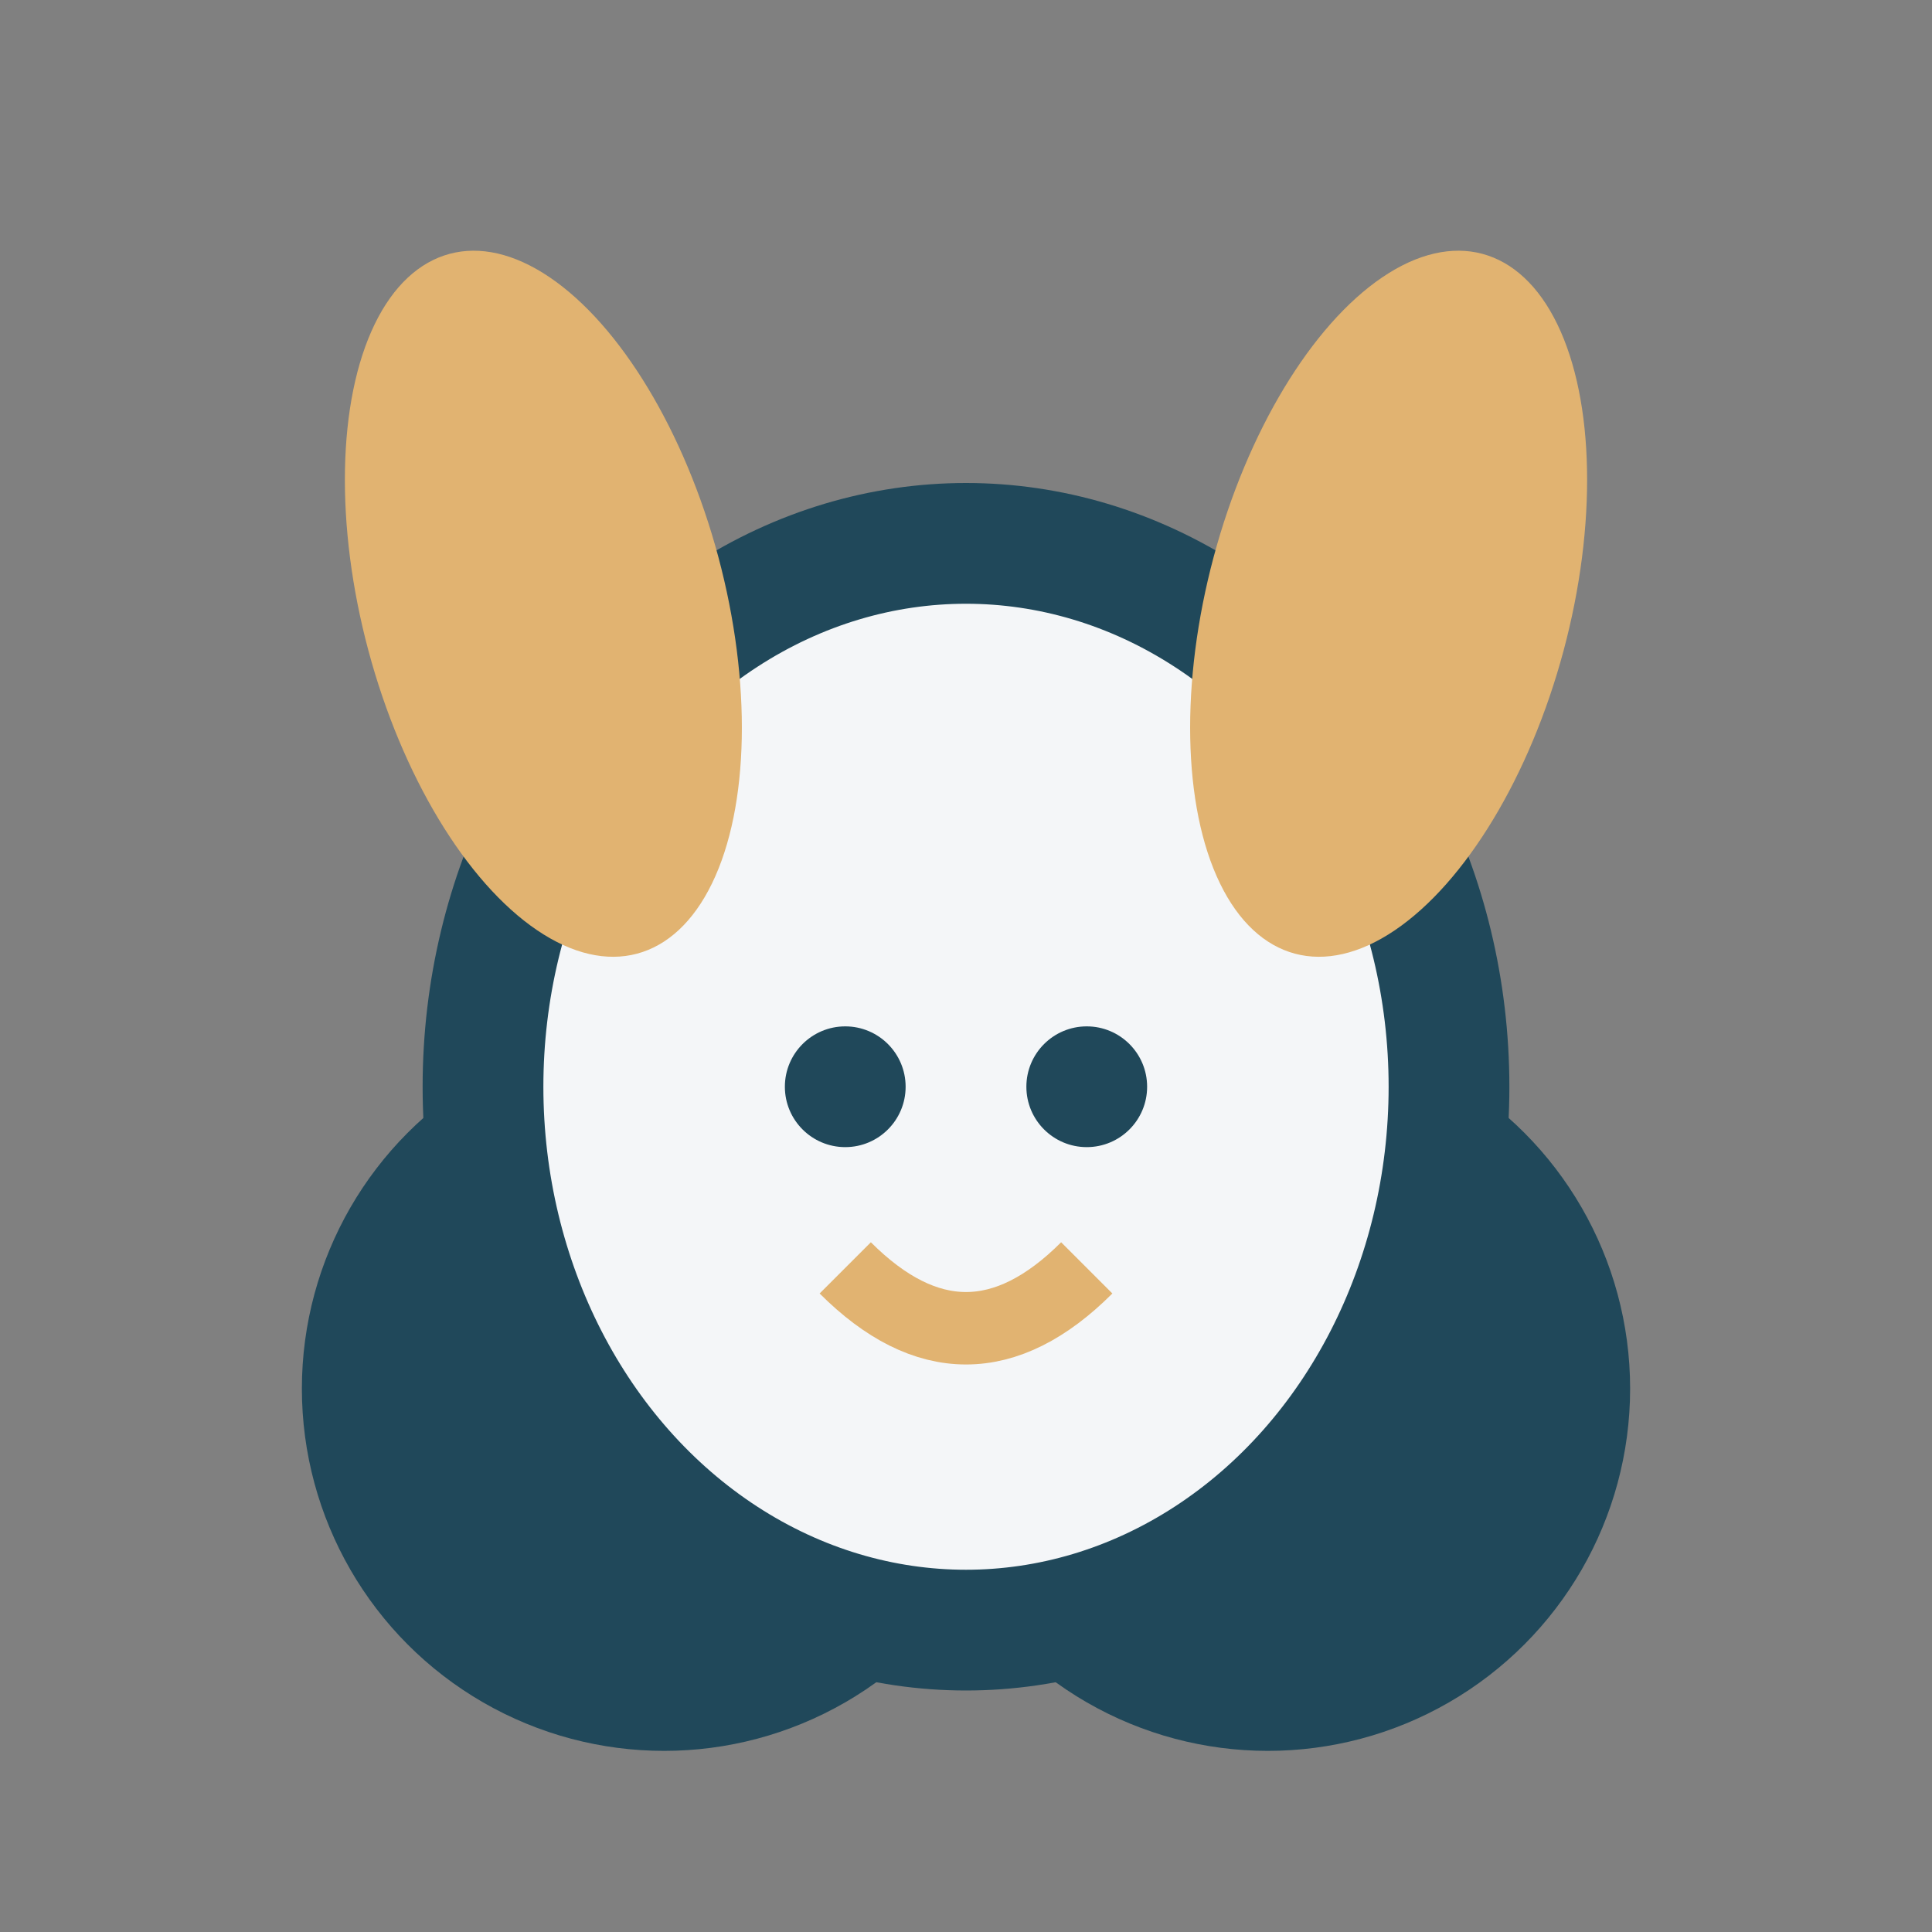
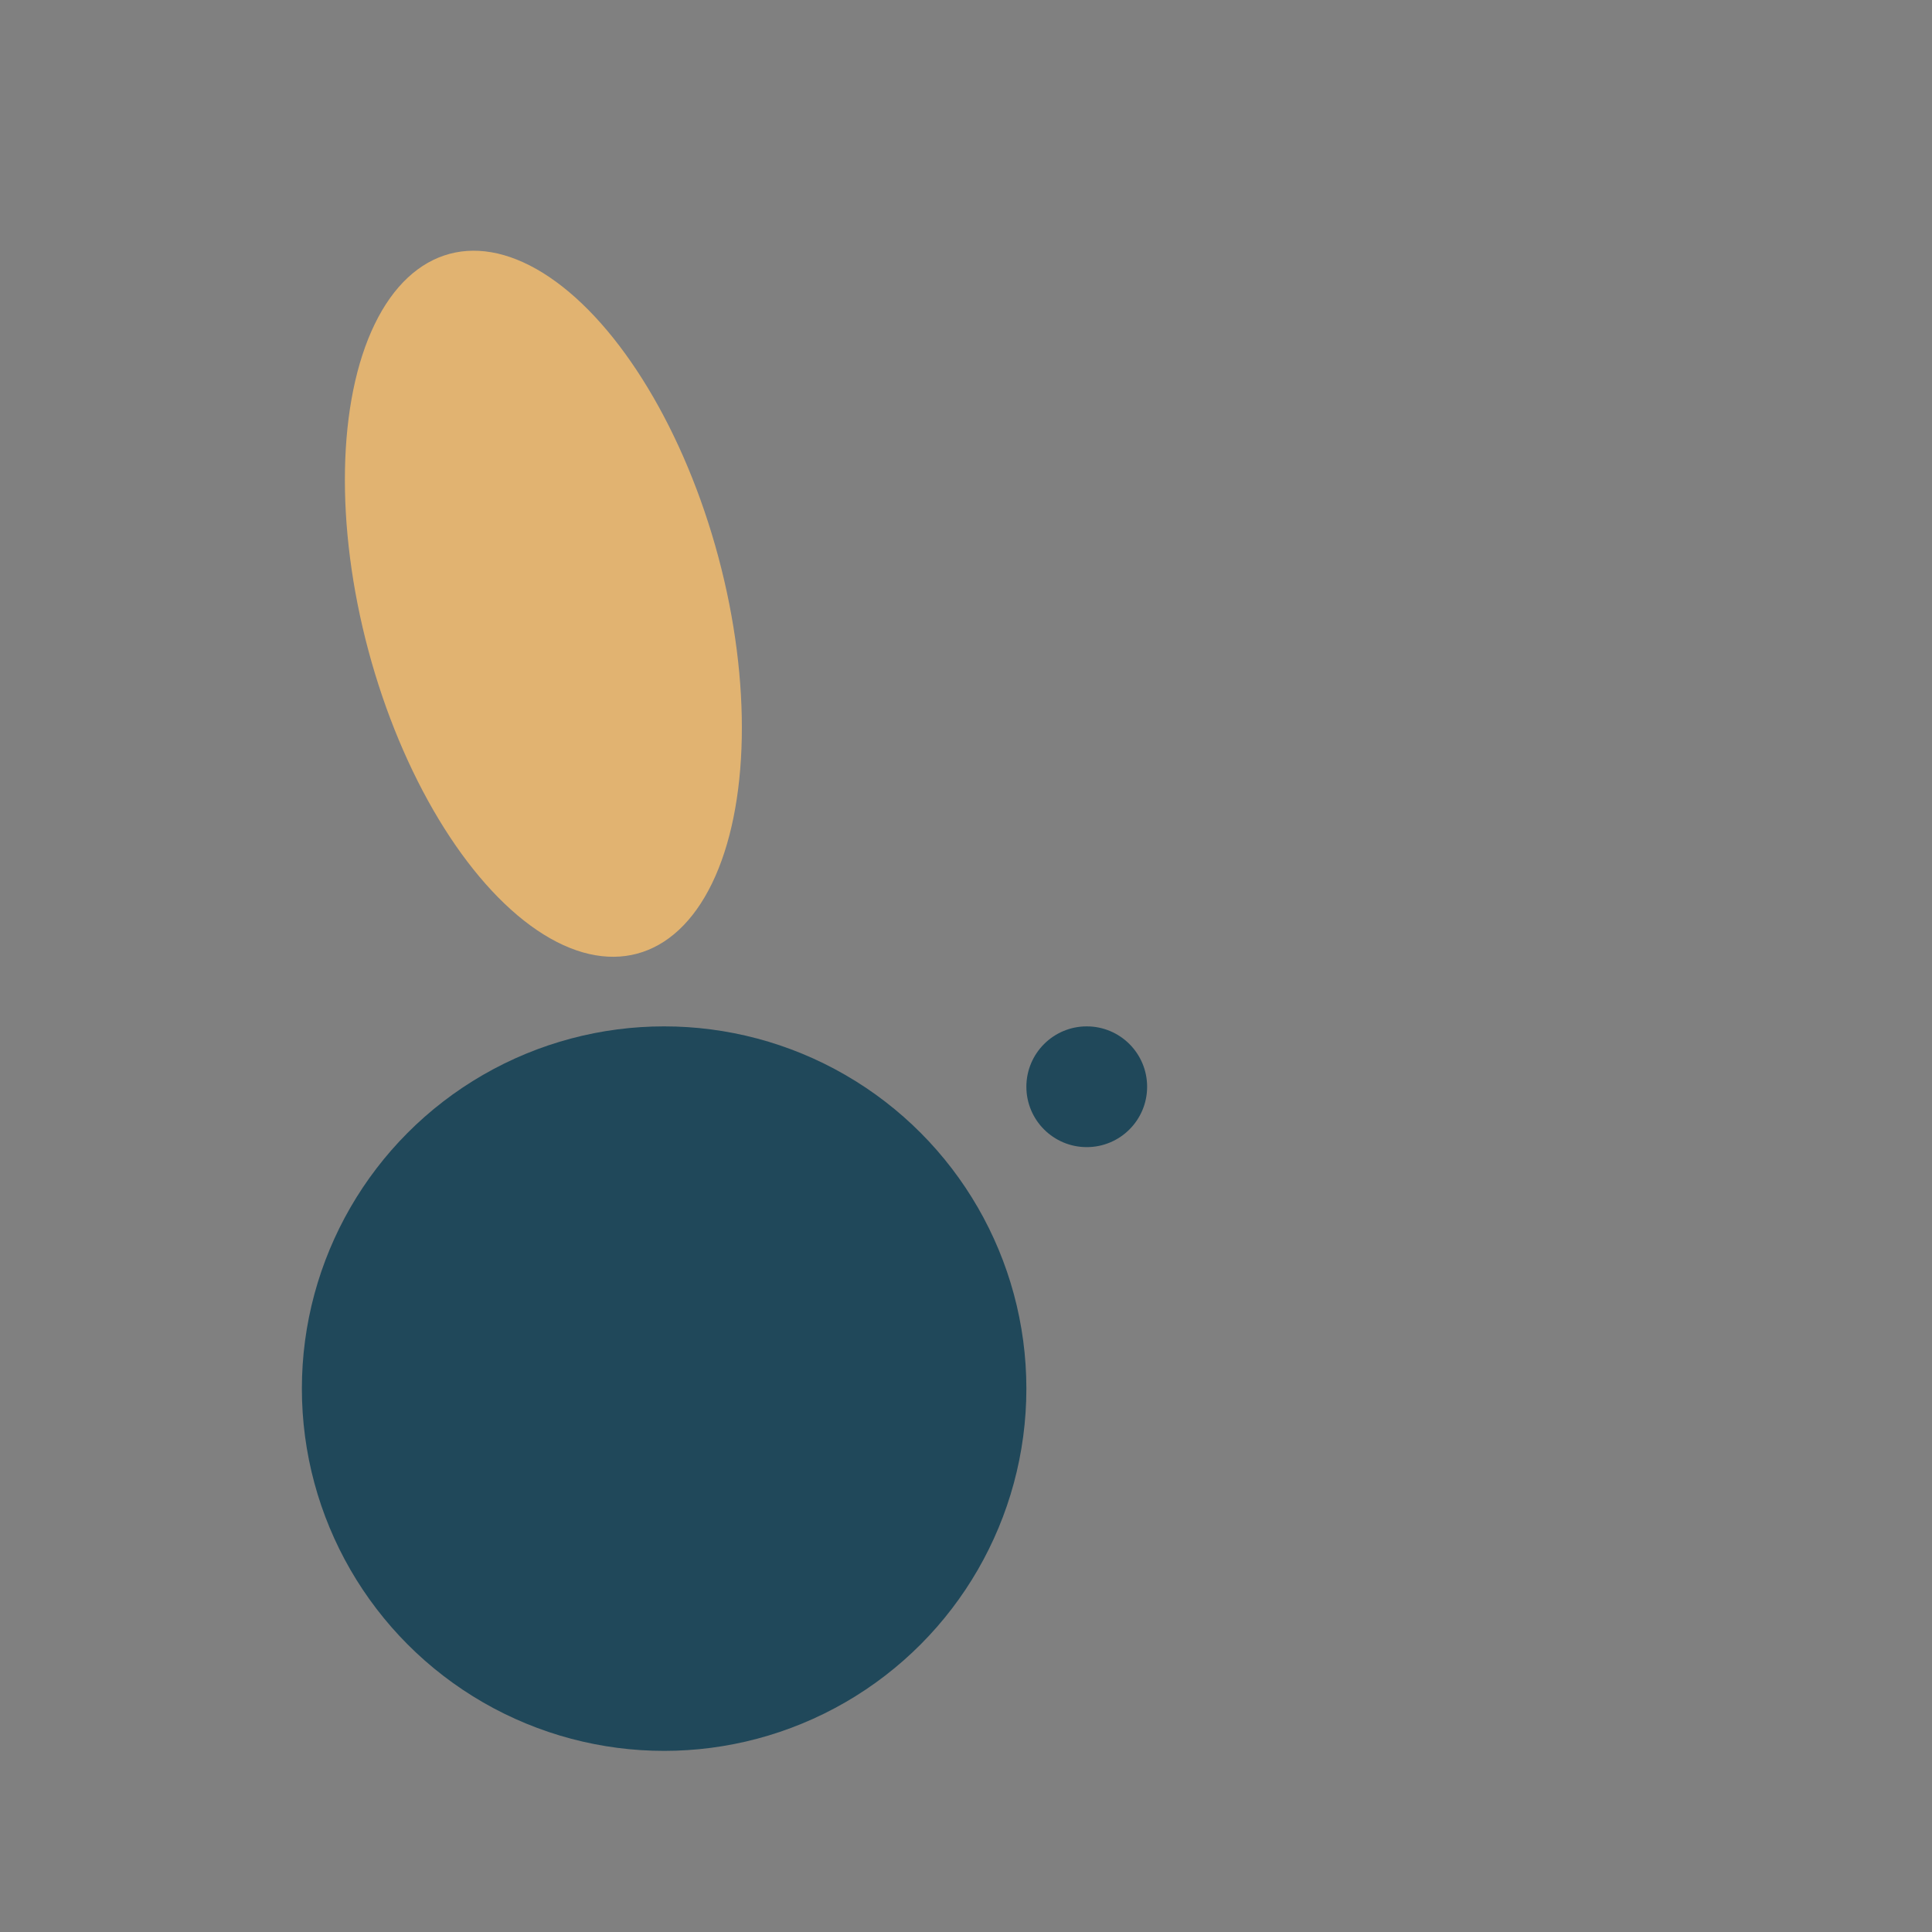
<svg xmlns="http://www.w3.org/2000/svg" width="32" height="32" viewBox="0 0 32 32">
  <rect x="0" y="0" width="32" height="32" fill="#808080" stroke="none" />
  <ellipse cx="11" cy="23" rx="6" ry="6" fill="#20485A" />
-   <ellipse cx="21" cy="23" rx="6" ry="6" fill="#20485A" />
-   <ellipse cx="16" cy="18" rx="8" ry="9" fill="#F4F6F8" stroke="#20485A" stroke-width="2" />
  <ellipse cx="9" cy="10" rx="3" ry="6" fill="#E1B371" transform="rotate(-15 9 10)" />
-   <ellipse cx="23" cy="10" rx="3" ry="6" fill="#E1B371" transform="rotate(15 23 10)" />
-   <circle cx="14" cy="18" r="1" fill="#20485A" />
  <circle cx="18" cy="18" r="1" fill="#20485A" />
-   <path d="M14 21q2 2 4 0" stroke="#E1B371" stroke-width="1.2" fill="none" />
</svg>